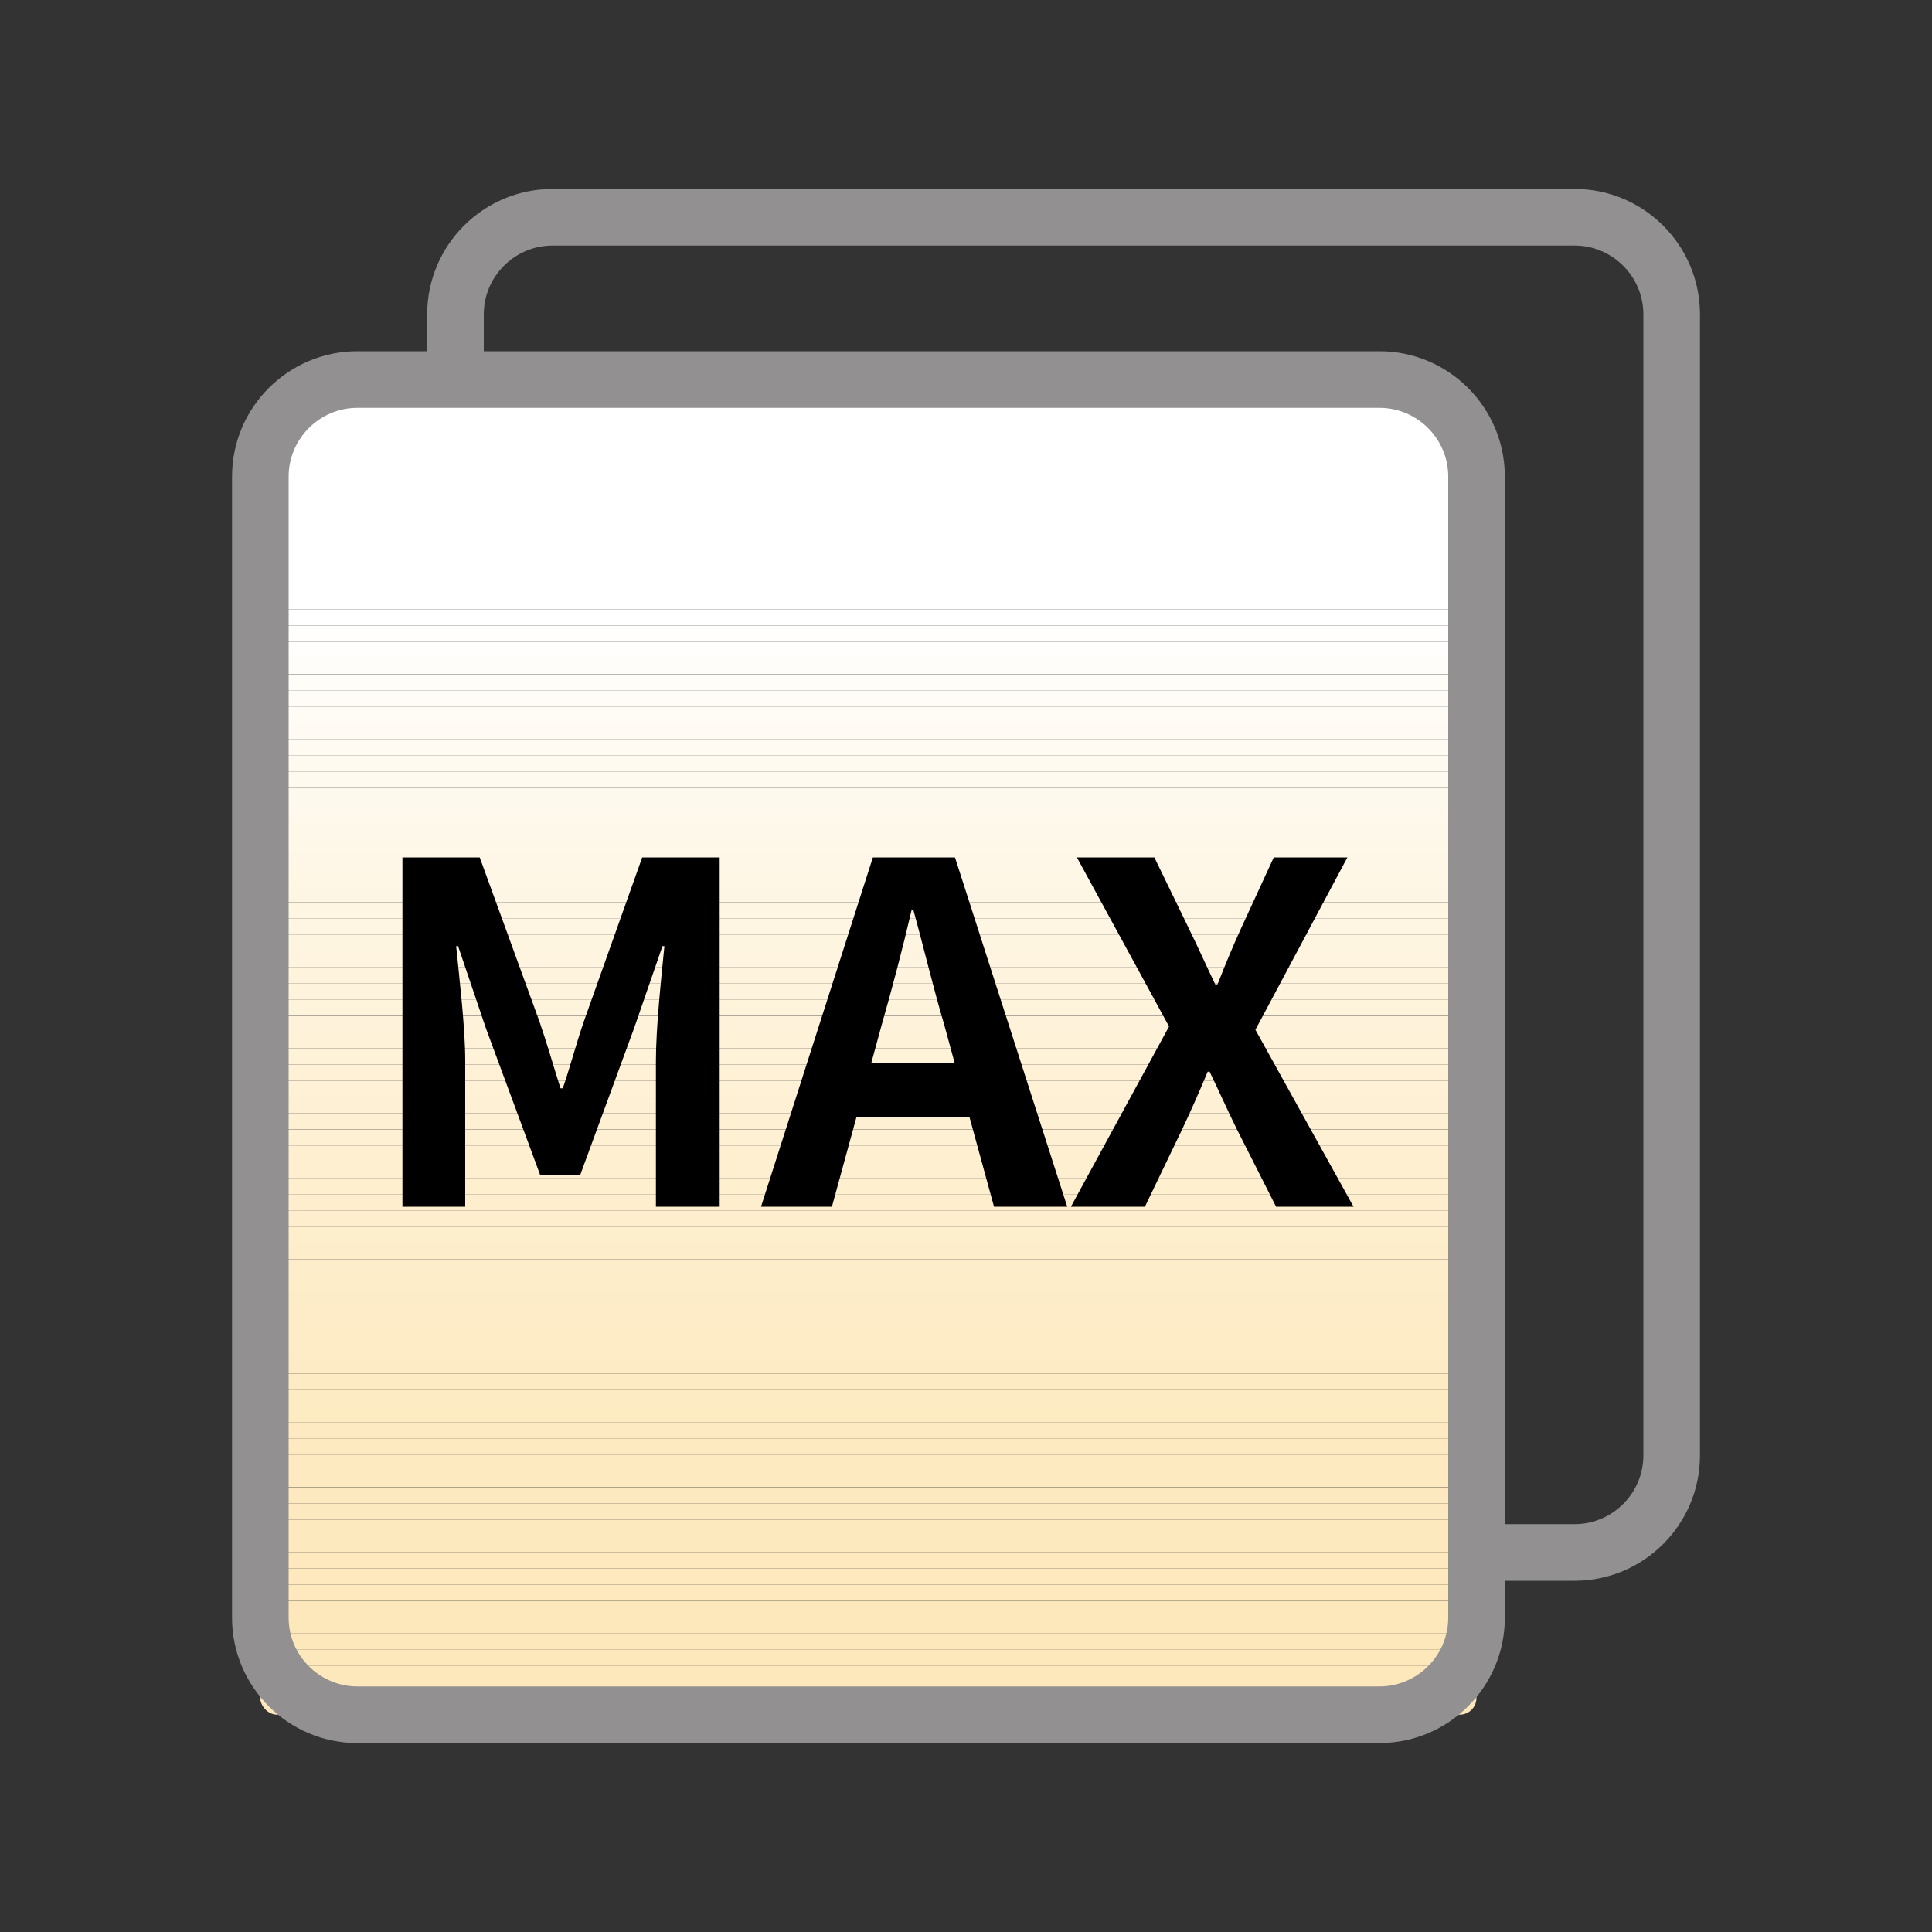
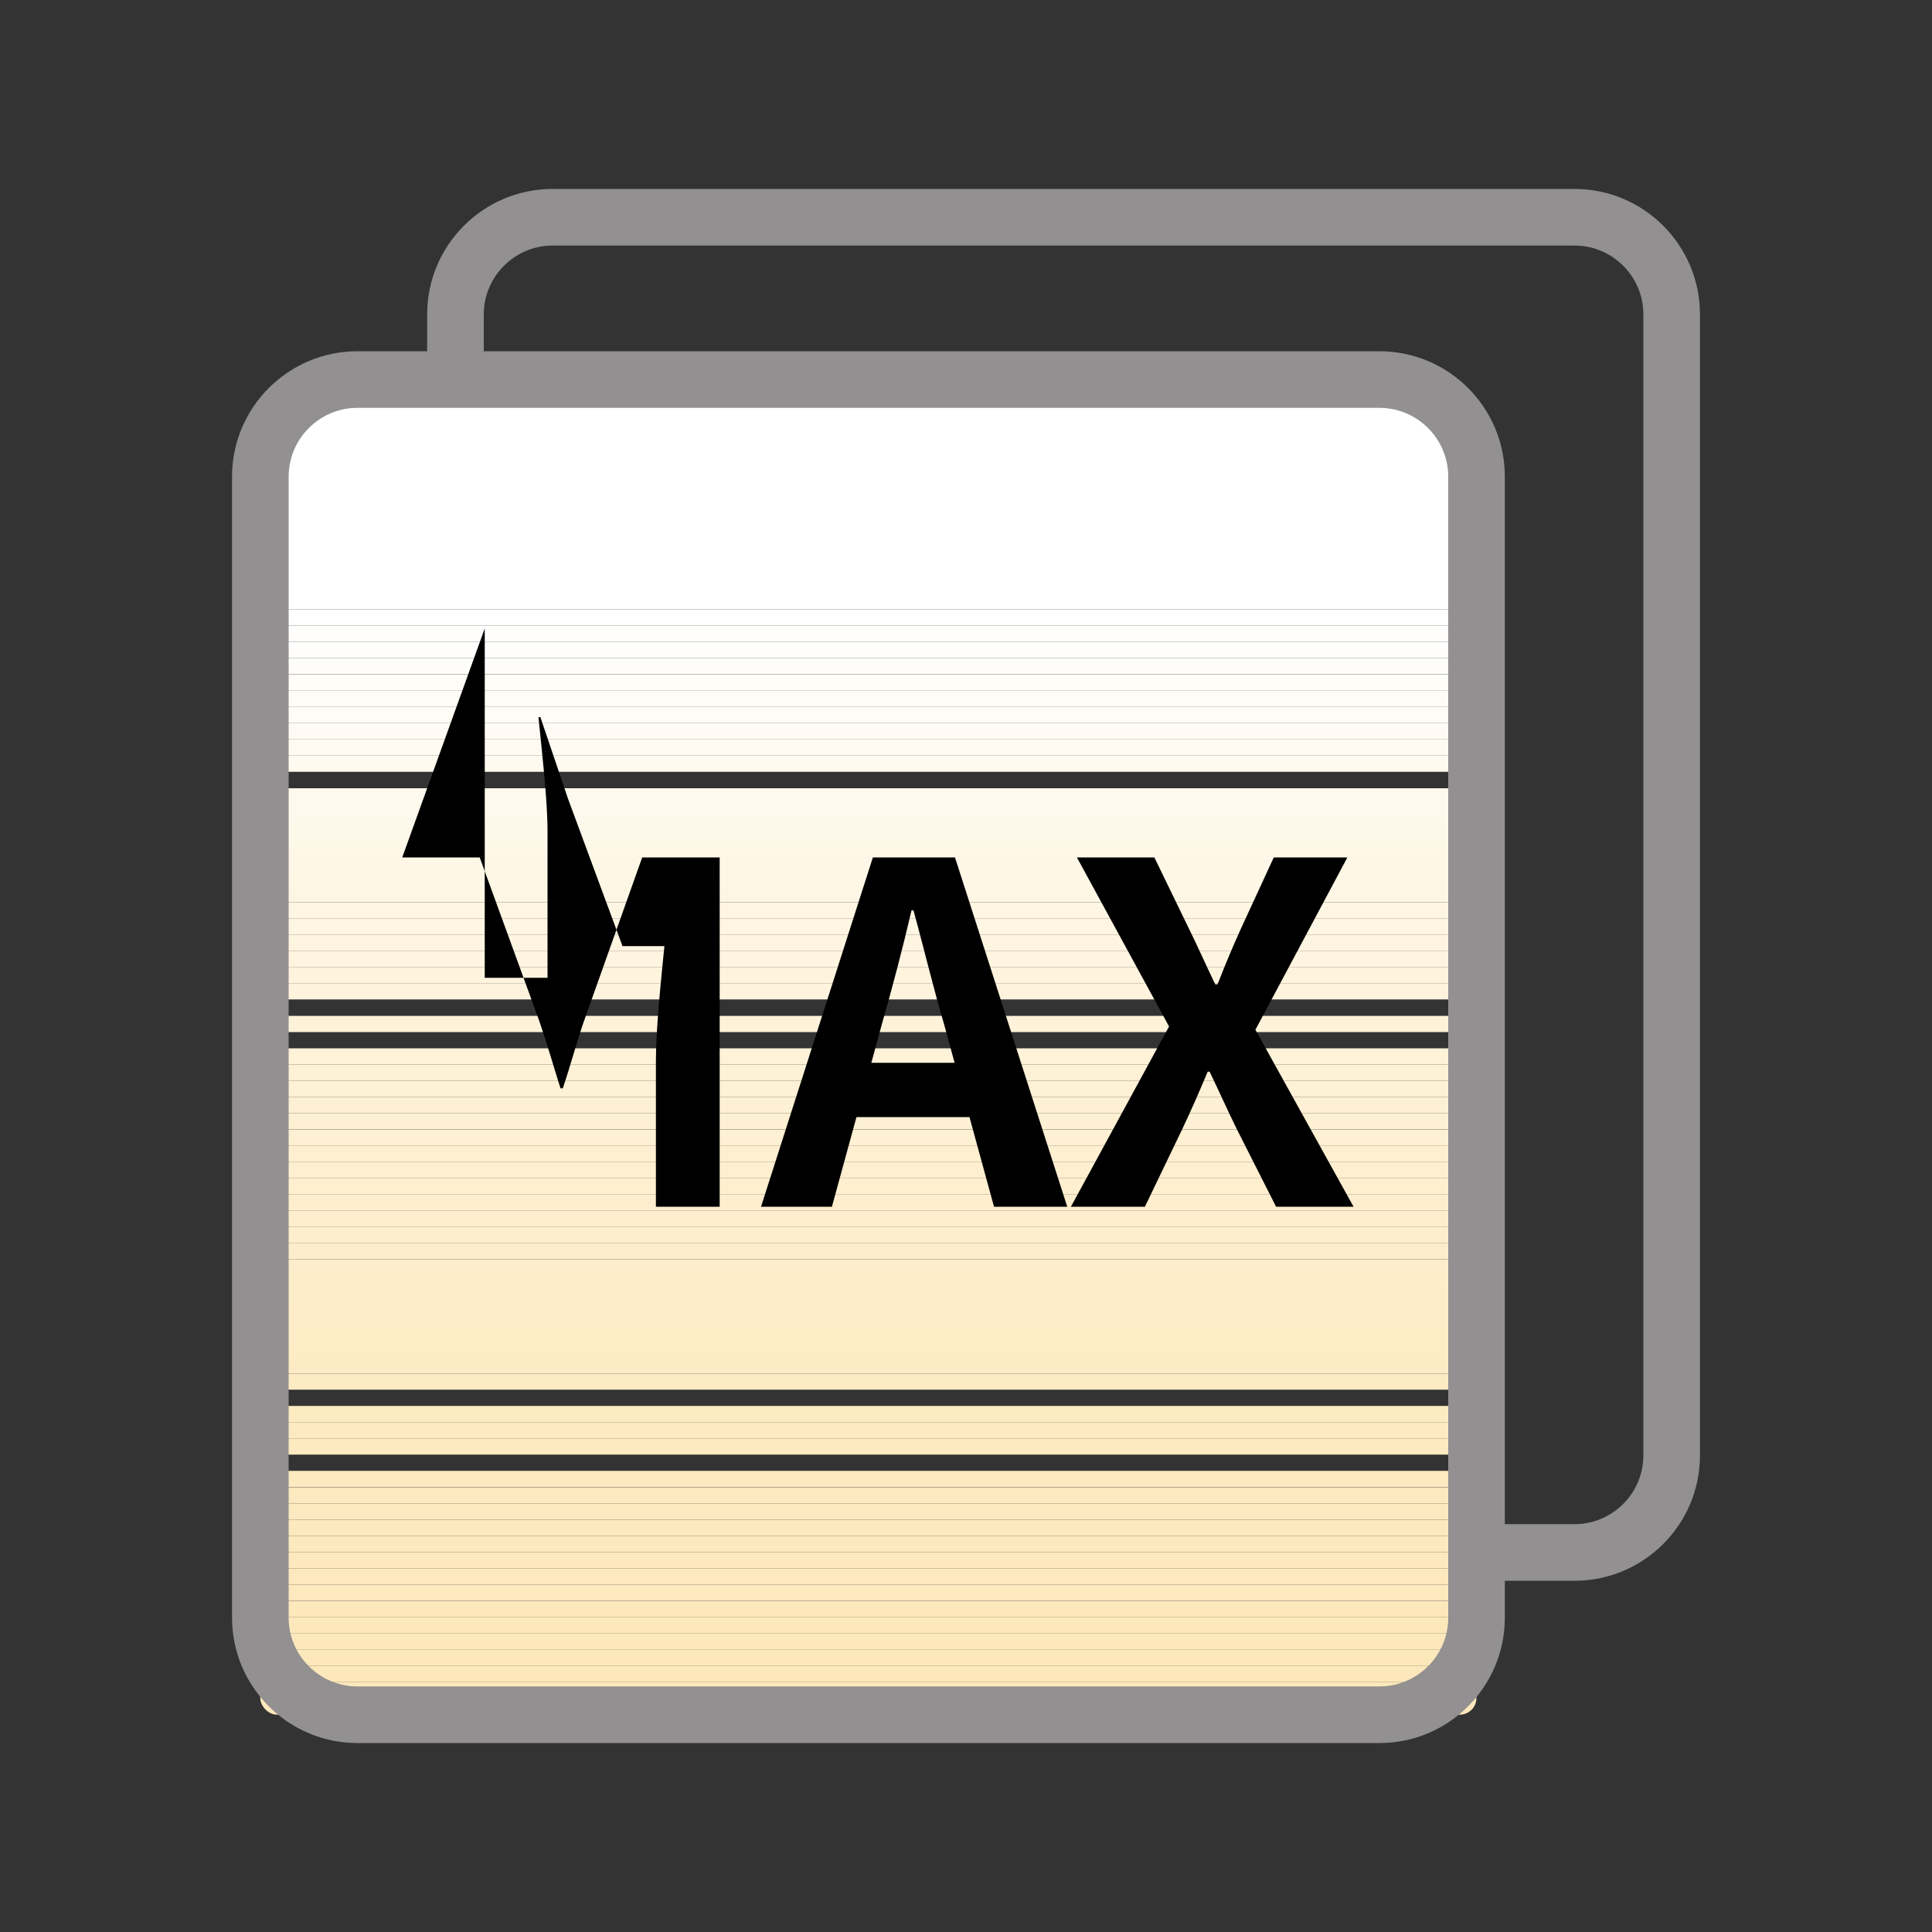
<svg xmlns="http://www.w3.org/2000/svg" id="_图层_1" data-name="图层 1" viewBox="0 0 100 100">
  <rect x="0" y="0" width="100" height="100" fill="#333333" stroke="none" />
  <defs>
    <style>
      .cls-1 {
        fill: #fef0d3;
      }

      .cls-1, .cls-2, .cls-3, .cls-4, .cls-5, .cls-6, .cls-7, .cls-8, .cls-9, .cls-10, .cls-11, .cls-12, .cls-13, .cls-14, .cls-15, .cls-16, .cls-17, .cls-18, .cls-19, .cls-20, .cls-21, .cls-22, .cls-23, .cls-24, .cls-25, .cls-26, .cls-27, .cls-28, .cls-29, .cls-30, .cls-31, .cls-32, .cls-33, .cls-34, .cls-35, .cls-36, .cls-37, .cls-38, .cls-39, .cls-40, .cls-41, .cls-42, .cls-43, .cls-44, .cls-45, .cls-46, .cls-47, .cls-48, .cls-49, .cls-50, .cls-51, .cls-52, .cls-53, .cls-54, .cls-55, .cls-56, .cls-57, .cls-58, .cls-59, .cls-60, .cls-61 {
        stroke-width: 0px;
      }

      .cls-2 {
        fill: #fef1d5;
      }

      .cls-3 {
        fill: #fdebc5;
      }

      .cls-4 {
        fill: #feefd0;
      }

      .cls-5 {
        fill: #fef9ec;
      }

      .cls-6 {
        fill: #000;
      }

      .cls-7 {
        fill: #fef0d4;
      }

      .cls-8 {
        fill: #fffbf2;
      }

      .cls-9 {
        fill: #fef2d9;
      }

      .cls-10 {
        fill: #fdebc3;
      }

      .cls-11 {
        fill: #fef7e7;
      }

      .cls-12 {
        fill: #fdedcb;
      }

      .cls-13 {
        fill: #fffaef;
      }

      .cls-14 {
        fill: #fdeecc;
      }

      .cls-15 {
        fill: none;
      }

      .cls-16 {
        fill: #fdebc2;
      }

      .cls-17 {
        fill: #fdebc4;
      }

      .cls-18 {
        fill: #fdecc8;
      }

      .cls-19 {
        fill: #fdeac0;
      }

      .cls-20 {
        fill: #fef6e5;
      }

      .cls-21 {
        fill: #feefcf;
      }

      .cls-22 {
        fill: #fde8bc;
      }

      .cls-23 {
        fill: #929090;
      }

      .cls-24 {
        fill: #fef3dd;
      }

      .cls-25 {
        fill: #fef4df;
      }

      .cls-26 {
        fill: #fffbf4;
      }

      .cls-27 {
        fill: #fef9ed;
      }

      .cls-28 {
        fill: #feefd1;
      }

      .cls-29 {
        fill: #fdecc5;
      }

      .cls-30 {
        fill: #fde8bb;
      }

      .cls-31 {
        fill: #fdedca;
      }

      .cls-32 {
        fill: #fef5e1;
      }

      .cls-33 {
        fill: #fef4de;
      }

      .cls-34 {
        fill: #fef5e2;
      }

      .cls-35 {
        fill: #fef8ea;
      }

      .cls-36 {
        fill: #feeece;
      }

      .cls-37 {
        fill: #fef2d8;
      }

      .cls-62 {
        clip-path: url(#clippath);
      }

      .cls-38 {
        fill: #fffcf7;
      }

      .cls-39 {
        fill: #fffdf8;
      }

      .cls-40 {
        fill: #fef7e6;
      }

      .cls-41 {
        fill: #fdedc9;
      }

      .cls-42 {
        fill: #fef8e9;
      }

      .cls-43 {
        fill: #fef3da;
      }

      .cls-44 {
        fill: #fdeac2;
      }

      .cls-45 {
        fill: #fef0d2;
      }

      .cls-46 {
        fill: #fde9bd;
      }

      .cls-47 {
        fill: #fff;
      }

      .cls-48 {
        fill: #fef6e3;
      }

      .cls-49 {
        fill: #fdecc6;
      }

      .cls-50 {
        fill: #fffefc;
      }

      .cls-51 {
        fill: #fffcf5;
      }

      .cls-52 {
        fill: #fdecc7;
      }

      .cls-53 {
        fill: #fde9bf;
      }

      .cls-54 {
        fill: #fdeac1;
      }

      .cls-55 {
        fill: #feeecd;
      }

      .cls-56 {
        fill: #fef1d6;
      }

      .cls-57 {
        fill: #fef3db;
      }

      .cls-58 {
        fill: #fffaf0;
      }

      .cls-59 {
        fill: #fffefd;
      }

      .cls-60 {
        fill: #fffdfa;
      }

      .cls-61 {
        fill: #fde9be;
      }
    </style>
    <clipPath id="clippath">
      <rect class="cls-15" x="13.47" y="20.62" width="62.95" height="68.13" rx=".86" ry=".86" />
    </clipPath>
  </defs>
  <g class="cls-62">
    <rect class="cls-47" x="13.47" y="20.62" width="62.95" height="10.92" />
    <rect class="cls-47" x="13.47" y="31.54" width="62.95" height=".84" />
    <rect class="cls-59" x="13.47" y="32.38" width="62.95" height=".84" />
    <rect class="cls-50" x="13.47" y="33.22" width="62.95" height=".84" />
    <rect class="cls-60" x="13.47" y="34.06" width="62.95" height=".84" />
    <rect class="cls-39" x="13.47" y="34.91" width="62.95" height=".84" />
    <rect class="cls-38" x="13.47" y="35.75" width="62.95" height=".84" />
    <rect class="cls-51" x="13.47" y="36.59" width="62.95" height=".84" />
    <rect class="cls-26" x="13.47" y="37.43" width="62.95" height=".84" />
    <rect class="cls-8" x="13.47" y="38.27" width="62.95" height=".84" />
    <rect class="cls-58" x="13.47" y="39.11" width="62.95" height=".84" />
-     <rect class="cls-13" x="13.47" y="39.95" width="62.95" height=".84" />
    <rect class="cls-27" x="13.47" y="40.8" width="62.95" height=".84" />
    <rect class="cls-5" x="13.47" y="41.64" width="62.95" height=".84" />
    <rect class="cls-35" x="13.47" y="42.48" width="62.95" height=".84" />
    <rect class="cls-42" x="13.47" y="43.32" width="62.95" height=".84" />
    <rect class="cls-11" x="13.47" y="44.16" width="62.95" height=".84" />
    <rect class="cls-40" x="13.47" y="45" width="62.95" height=".84" />
    <rect class="cls-20" x="13.47" y="45.84" width="62.95" height=".84" />
    <rect class="cls-48" x="13.47" y="46.69" width="62.95" height=".84" />
    <rect class="cls-34" x="13.47" y="47.53" width="62.95" height=".84" />
    <rect class="cls-32" x="13.47" y="48.37" width="62.95" height=".84" />
    <rect class="cls-25" x="13.47" y="49.21" width="62.95" height=".84" />
    <rect class="cls-33" x="13.47" y="50.05" width="62.95" height=".84" />
    <rect class="cls-24" x="13.47" y="50.89" width="62.95" height=".84" />
-     <rect class="cls-57" x="13.47" y="51.73" width="62.95" height=".84" />
    <rect class="cls-43" x="13.47" y="52.58" width="62.95" height=".84" />
-     <rect class="cls-9" x="13.47" y="53.42" width="62.95" height=".84" />
    <rect class="cls-37" x="13.47" y="54.26" width="62.95" height=".84" />
    <rect class="cls-56" x="13.47" y="55.1" width="62.95" height=".84" />
    <rect class="cls-2" x="13.47" y="55.94" width="62.95" height=".84" />
    <rect class="cls-7" x="13.47" y="56.78" width="62.95" height=".84" />
    <rect class="cls-1" x="13.47" y="57.62" width="62.95" height=".84" />
    <rect class="cls-45" x="13.47" y="58.47" width="62.95" height=".84" />
    <rect class="cls-28" x="13.47" y="59.31" width="62.95" height=".84" />
    <rect class="cls-4" x="13.47" y="60.15" width="62.95" height=".84" />
    <rect class="cls-21" x="13.47" y="60.99" width="62.95" height=".84" />
    <rect class="cls-36" x="13.47" y="61.83" width="62.95" height=".84" />
    <rect class="cls-55" x="13.47" y="62.67" width="62.95" height=".84" />
    <rect class="cls-14" x="13.47" y="63.51" width="62.95" height=".84" />
    <rect class="cls-12" x="13.47" y="64.35" width="62.95" height=".84" />
    <rect class="cls-31" x="13.47" y="65.2" width="62.95" height=".84" />
    <rect class="cls-41" x="13.47" y="66.04" width="62.95" height=".84" />
    <rect class="cls-18" x="13.47" y="66.88" width="62.95" height=".84" />
    <rect class="cls-52" x="13.47" y="67.72" width="62.95" height=".84" />
    <rect class="cls-49" x="13.47" y="68.56" width="62.95" height=".84" />
    <rect class="cls-29" x="13.47" y="69.4" width="62.95" height=".84" />
    <rect class="cls-3" x="13.47" y="70.24" width="62.95" height=".84" />
    <rect class="cls-17" x="13.47" y="71.09" width="62.95" height=".84" />
-     <rect class="cls-10" x="13.47" y="71.93" width="62.95" height=".84" />
    <rect class="cls-16" x="13.47" y="72.77" width="62.95" height=".84" />
    <rect class="cls-44" x="13.47" y="73.61" width="62.95" height=".84" />
    <rect class="cls-54" x="13.47" y="74.45" width="62.95" height=".84" />
-     <rect class="cls-54" x="13.47" y="75.29" width="62.95" height=".84" />
    <rect class="cls-19" x="13.47" y="76.13" width="62.95" height=".84" />
    <rect class="cls-53" x="13.47" y="76.98" width="62.95" height=".84" />
    <rect class="cls-53" x="13.47" y="77.82" width="62.95" height=".84" />
    <rect class="cls-61" x="13.47" y="78.66" width="62.95" height=".84" />
    <rect class="cls-61" x="13.47" y="79.5" width="62.95" height=".84" />
    <rect class="cls-46" x="13.47" y="80.34" width="62.95" height=".84" />
    <rect class="cls-46" x="13.47" y="81.18" width="62.95" height=".84" />
    <rect class="cls-46" x="13.47" y="82.02" width="62.95" height=".84" />
    <rect class="cls-22" x="13.47" y="82.87" width="62.95" height=".84" />
    <rect class="cls-22" x="13.47" y="83.71" width="62.95" height=".84" />
    <rect class="cls-22" x="13.47" y="84.55" width="62.95" height=".84" />
    <rect class="cls-30" x="13.47" y="85.39" width="62.95" height=".84" />
    <rect class="cls-30" x="13.47" y="86.23" width="62.95" height=".84" />
    <rect class="cls-30" x="13.47" y="87.07" width="62.95" height=".84" />
    <rect class="cls-30" x="13.47" y="87.91" width="62.95" height=".84" />
    <rect class="cls-30" x="13.47" y="88.76" width="62.95" height="0" />
  </g>
  <path class="cls-23" d="M71.4,90.22H18.5c-3.58,0-6.49-2.91-6.49-6.49V24.67c0-3.58,2.91-6.49,6.49-6.49h52.9c3.58,0,6.49,2.91,6.49,6.49v59.06c0,3.58-2.91,6.49-6.49,6.49ZM18.5,21.11c-1.96,0-3.56,1.6-3.56,3.56v59.06c0,1.96,1.6,3.56,3.56,3.56h52.9c1.96,0,3.56-1.6,3.56-3.56V24.67c0-1.96-1.6-3.56-3.56-3.56H18.5Z" />
  <path class="cls-23" d="M81.5,81.82h-4.42v-2.93h4.42c1.96,0,3.56-1.6,3.56-3.56V16.27c0-1.96-1.6-3.56-3.56-3.56H28.6c-1.96,0-3.56,1.6-3.56,3.56v3.92h-2.93v-3.92c0-3.58,2.91-6.49,6.49-6.49h52.9c3.58,0,6.49,2.91,6.49,6.49v59.06c0,3.58-2.91,6.49-6.49,6.49Z" />
  <g>
-     <path class="cls-6" d="M20.82,44.38h4.01l3.08,8.46c.39,1.12.73,2.32,1.1,3.49h.12c.4-1.17.71-2.37,1.1-3.49l3.01-8.46h4.01v18.08h-3.3v-7.55c0-1.71.27-4.23.44-5.94h-.1l-1.47,4.25-2.79,7.6h-2.07l-2.81-7.6-1.44-4.25h-.1c.17,1.71.47,4.23.47,5.94v7.55h-3.25v-18.08Z" />
+     <path class="cls-6" d="M20.82,44.38h4.01l3.08,8.46c.39,1.12.73,2.32,1.1,3.49h.12c.4-1.17.71-2.37,1.1-3.49l3.01-8.46h4.01v18.08h-3.3v-7.55c0-1.71.27-4.23.44-5.94h-.1h-2.07l-2.81-7.6-1.44-4.25h-.1c.17,1.71.47,4.23.47,5.94v7.55h-3.25v-18.08Z" />
    <path class="cls-6" d="M50.19,57.82h-5.86l-1.27,4.64h-3.67l5.79-18.08h4.25l5.81,18.08h-3.79l-1.27-4.64ZM49.41,55.01l-.54-1.98c-.56-1.88-1.05-3.96-1.59-5.91h-.1c-.46,1.98-1,4.03-1.54,5.91l-.54,1.98h4.3Z" />
    <path class="cls-6" d="M60.51,53.13l-4.77-8.75h4.01l1.8,3.71c.42.85.81,1.73,1.35,2.86h.12c.44-1.13.81-2,1.2-2.86l1.71-3.71h3.81l-4.76,8.92,5.08,9.16h-4.01l-2.03-4.01c-.46-.93-.88-1.88-1.41-2.98h-.1c-.46,1.1-.88,2.05-1.32,2.98l-1.93,4.01h-3.83l5.08-9.33Z" />
  </g>
</svg>